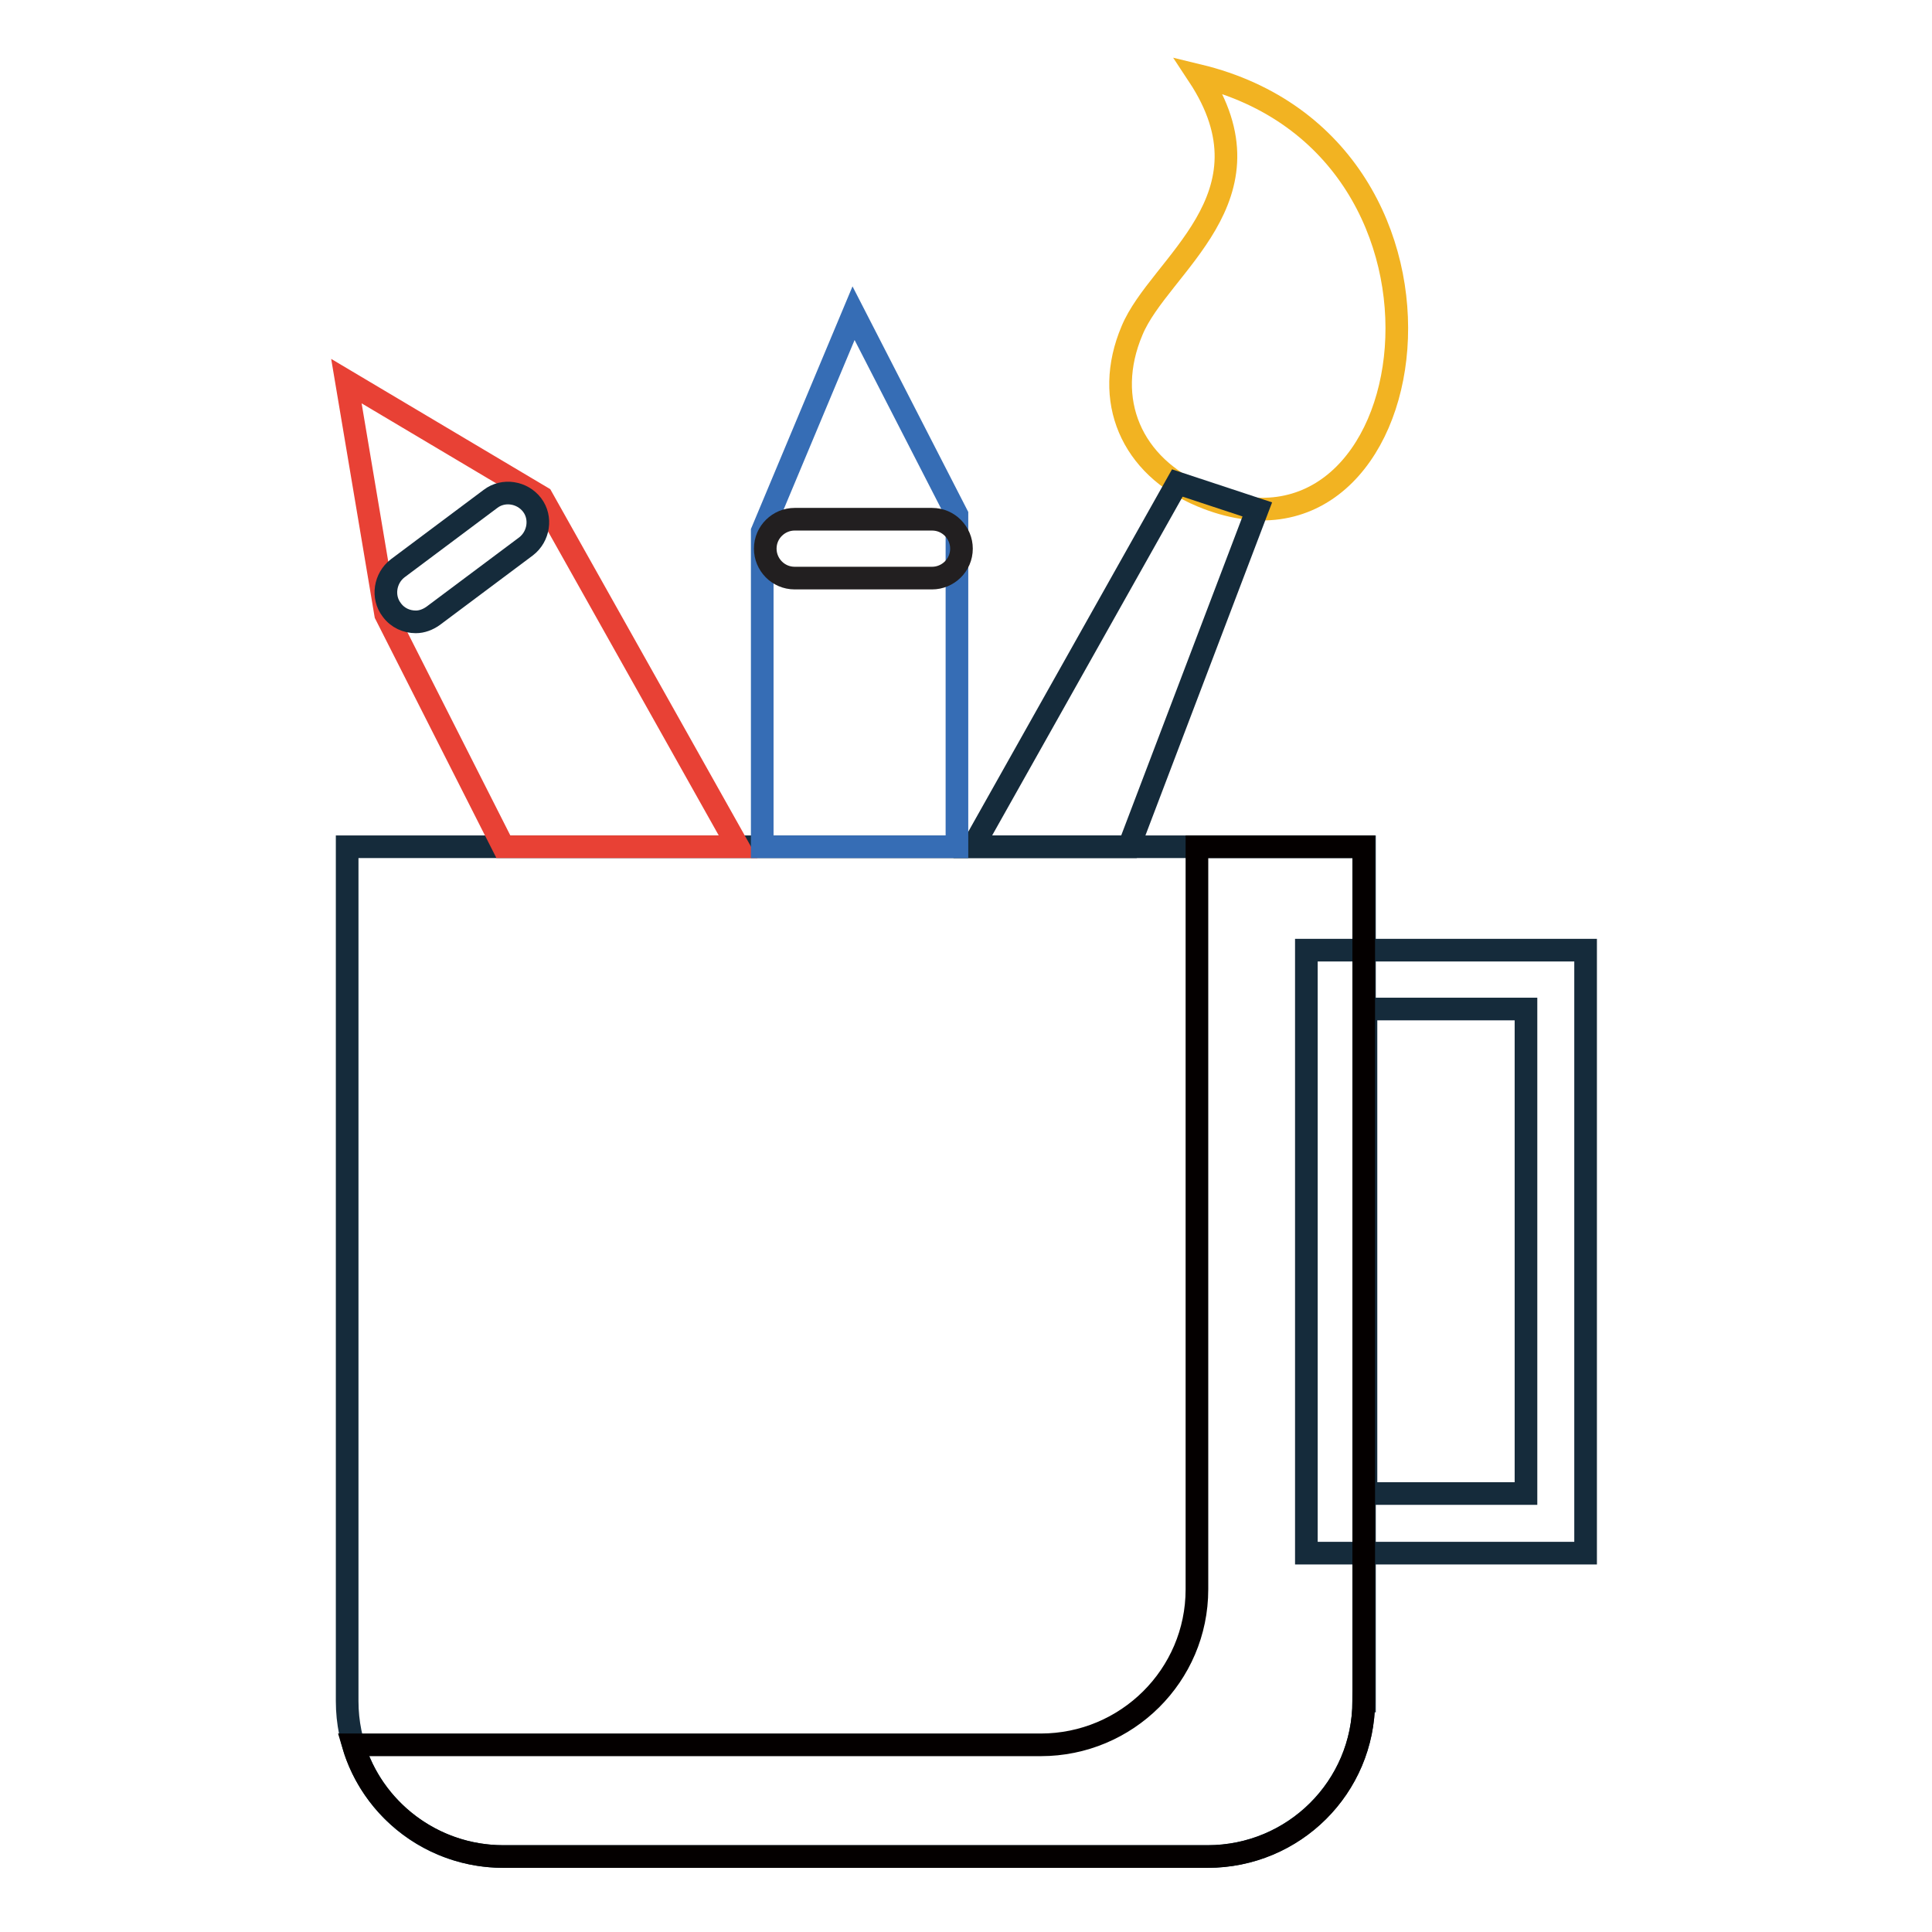
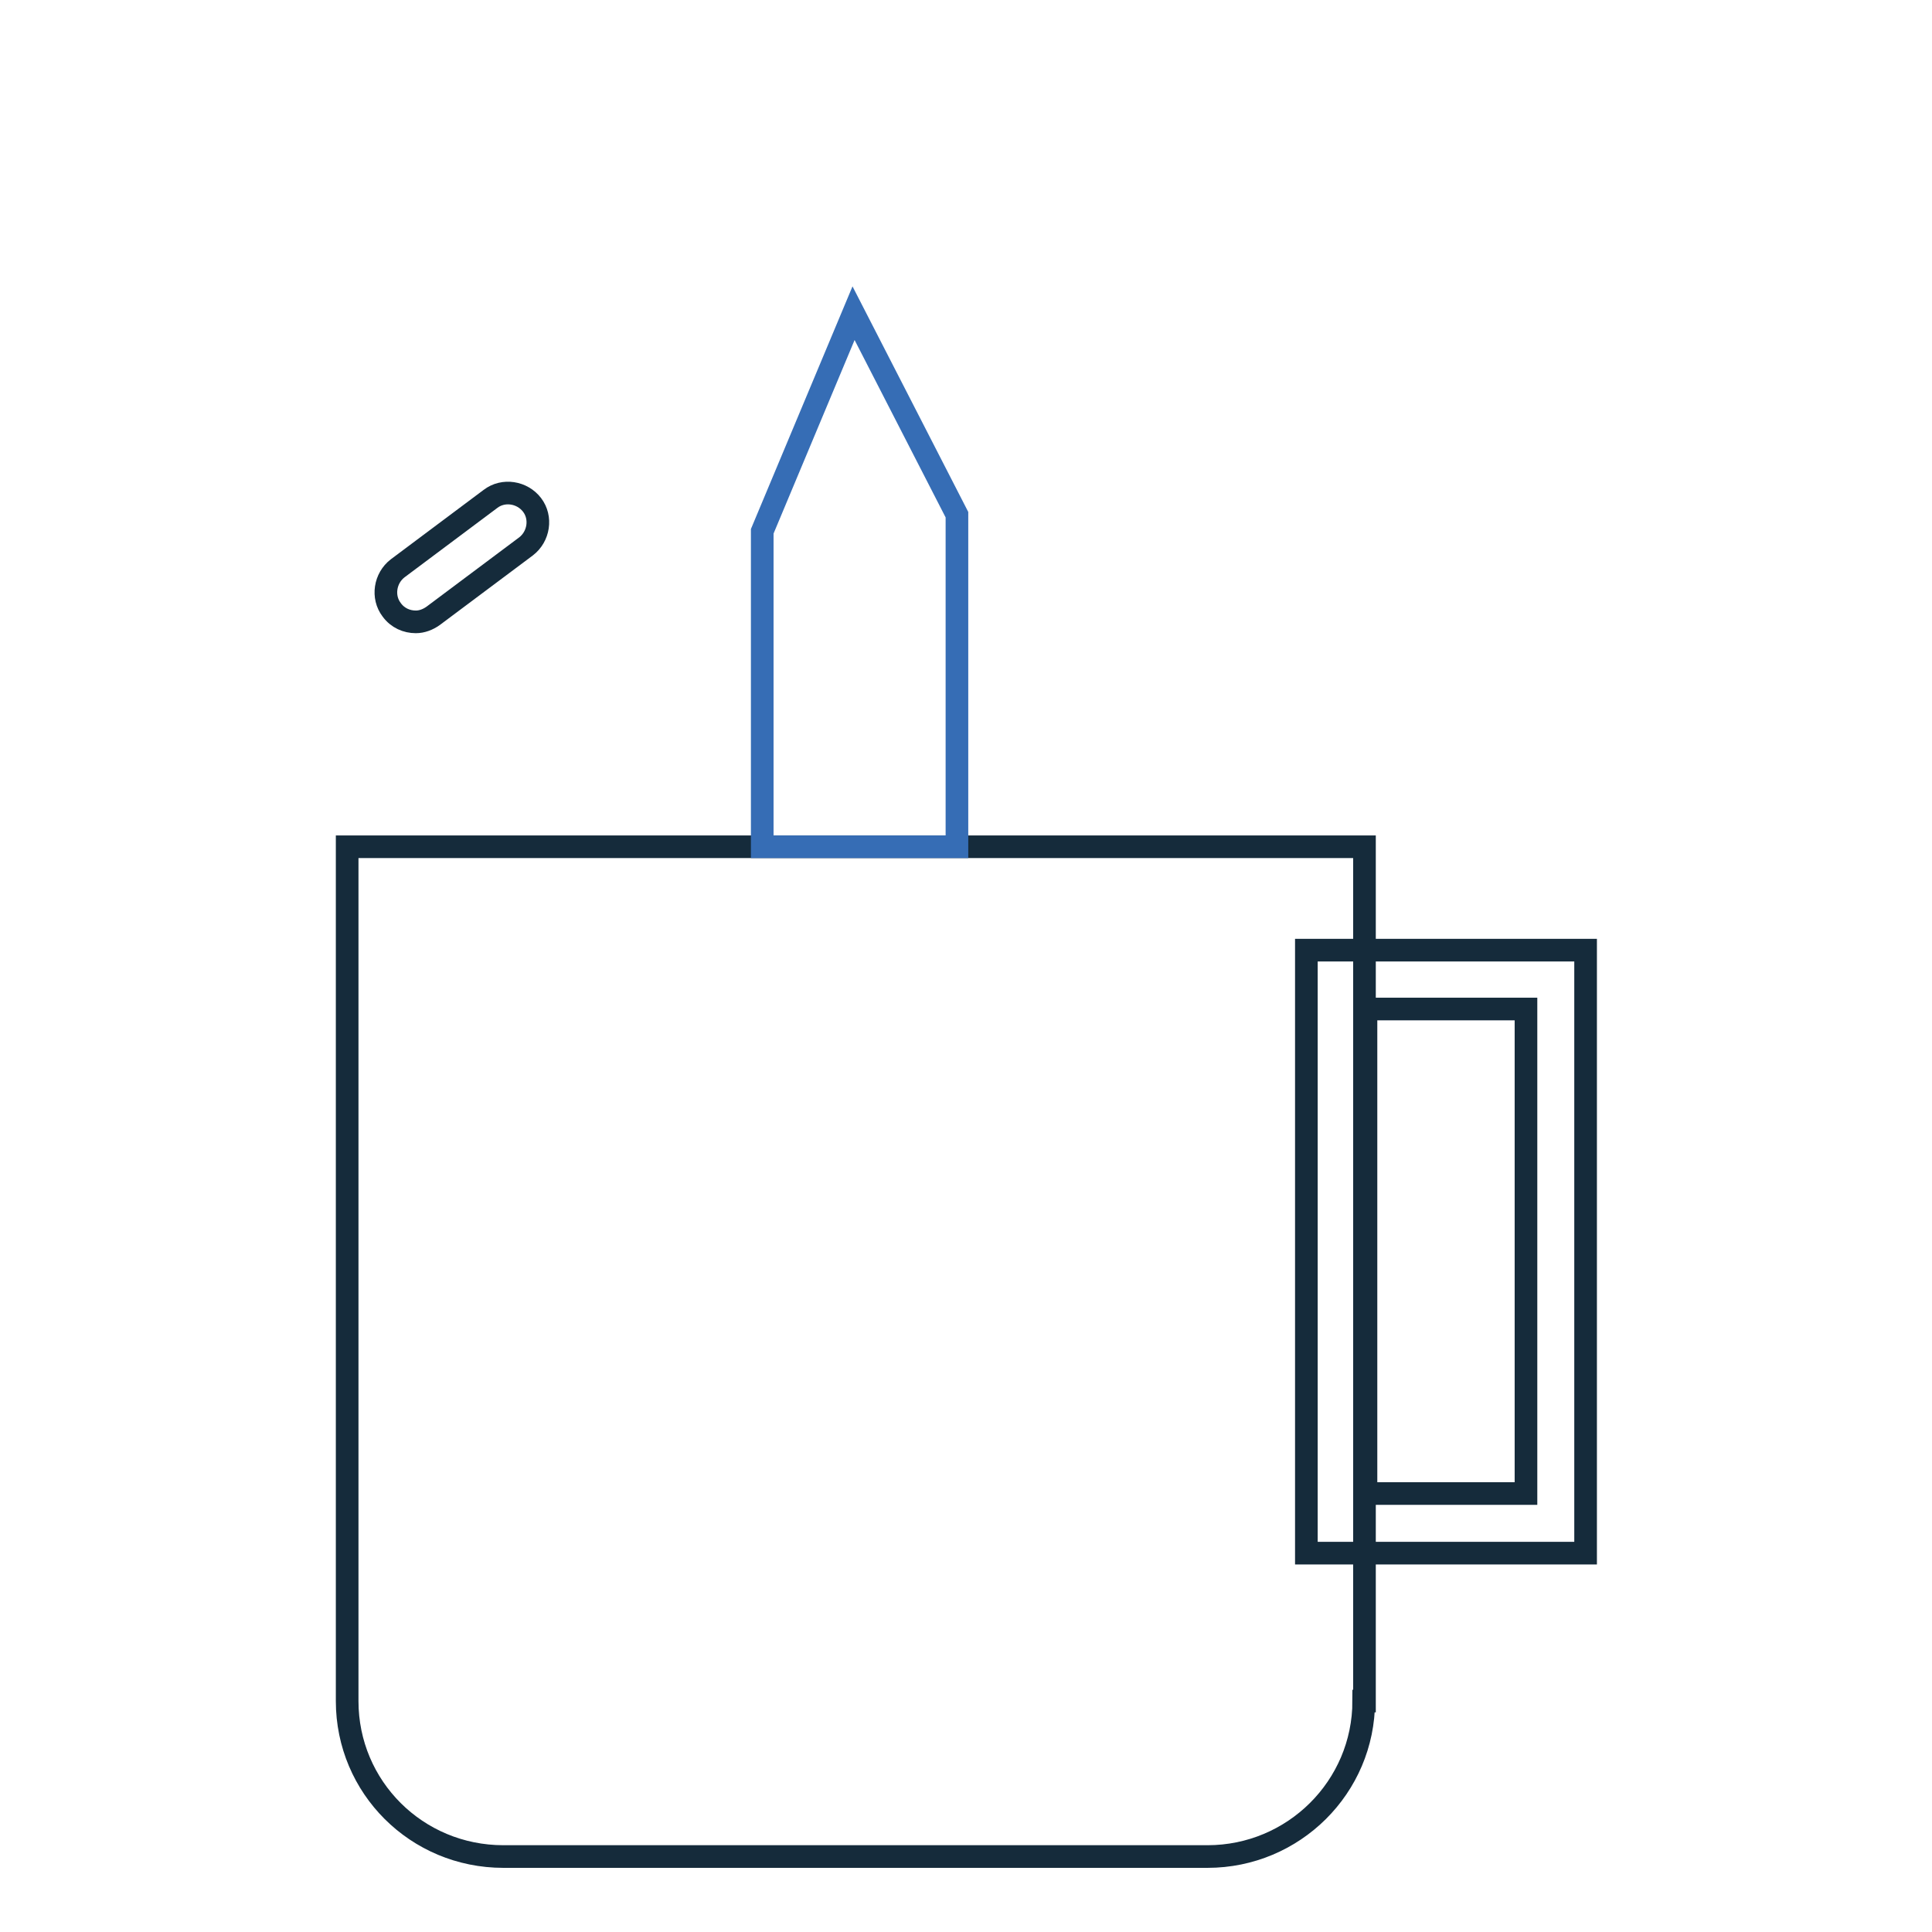
<svg xmlns="http://www.w3.org/2000/svg" version="1.1" x="0px" y="0px" viewBox="0 0 256 256" enable-background="new 0 0 256 256" xml:space="preserve">
  <g>
    <path stroke-width="3" fill-opacity="0" stroke="#152b3b" d="M210.1,205.8h-37v-79.9h37V205.8L210.1,205.8z M181,197.9h21.2v-64.2H181V197.9z" />
    <path stroke-width="3" fill-opacity="0" stroke="#152b3b" d="M180.7,225.4c0,11.4-9.3,20.6-20.7,20.6H66.7c-11.5,0-20.7-9.2-20.7-20.6V112.2h134.8V225.4L180.7,225.4z" />
-     <path stroke-width="3" fill-opacity="0" stroke="#040000" d="M158.6,112.2v98.4c0,11.4-9.3,20.6-20.7,20.6H46.8c2.5,8.5,10.5,14.8,19.9,14.8H160 c11.5,0,20.7-9.2,20.7-20.6V112.2H158.6z" />
-     <path stroke-width="3" fill-opacity="0" stroke="#f2b322" d="M158.8,10c10.7,16.2-5.2,25.1-8.8,33.8c-3.9,9.2-0.1,18,9.2,21.9C189.2,78.3,198.1,19.5,158.8,10z" />
-     <path stroke-width="3" fill-opacity="0" stroke="#152b3b" d="M149.6,112.2l17-44.7L156,64l-27.1,48.2H149.6z" />
-     <path stroke-width="3" fill-opacity="0" stroke="#e84135" d="M97.8,112.2H66.7L51.1,81.4l-5.2-30.9l25.9,15.4L97.8,112.2z" />
    <path stroke-width="3" fill-opacity="0" stroke="#152b3b" d="M55.1,82.4c-1.2,0-2.4-0.5-3.2-1.6c-1.3-1.7-0.9-4.2,0.8-5.5l12.3-9.2c1.7-1.3,4.2-0.9,5.5,0.8 c1.3,1.7,0.9,4.2-0.8,5.5l-12.3,9.2C56.7,82.1,55.9,82.4,55.1,82.4z" />
    <path stroke-width="3" fill-opacity="0" stroke="#366db5" d="M126.8,112.2v-44l-13.7-26.7l-12.1,28.9v41.8H126.8z" />
-     <path stroke-width="3" fill-opacity="0" stroke="#221f20" d="M123.5,76.6h-18.2c-2.2,0-3.9-1.8-3.9-3.9c0-2.2,1.8-3.9,3.9-3.9h18.2c2.2,0,3.9,1.8,3.9,3.9 C127.4,74.9,125.6,76.6,123.5,76.6z" />
  </g>
</svg>